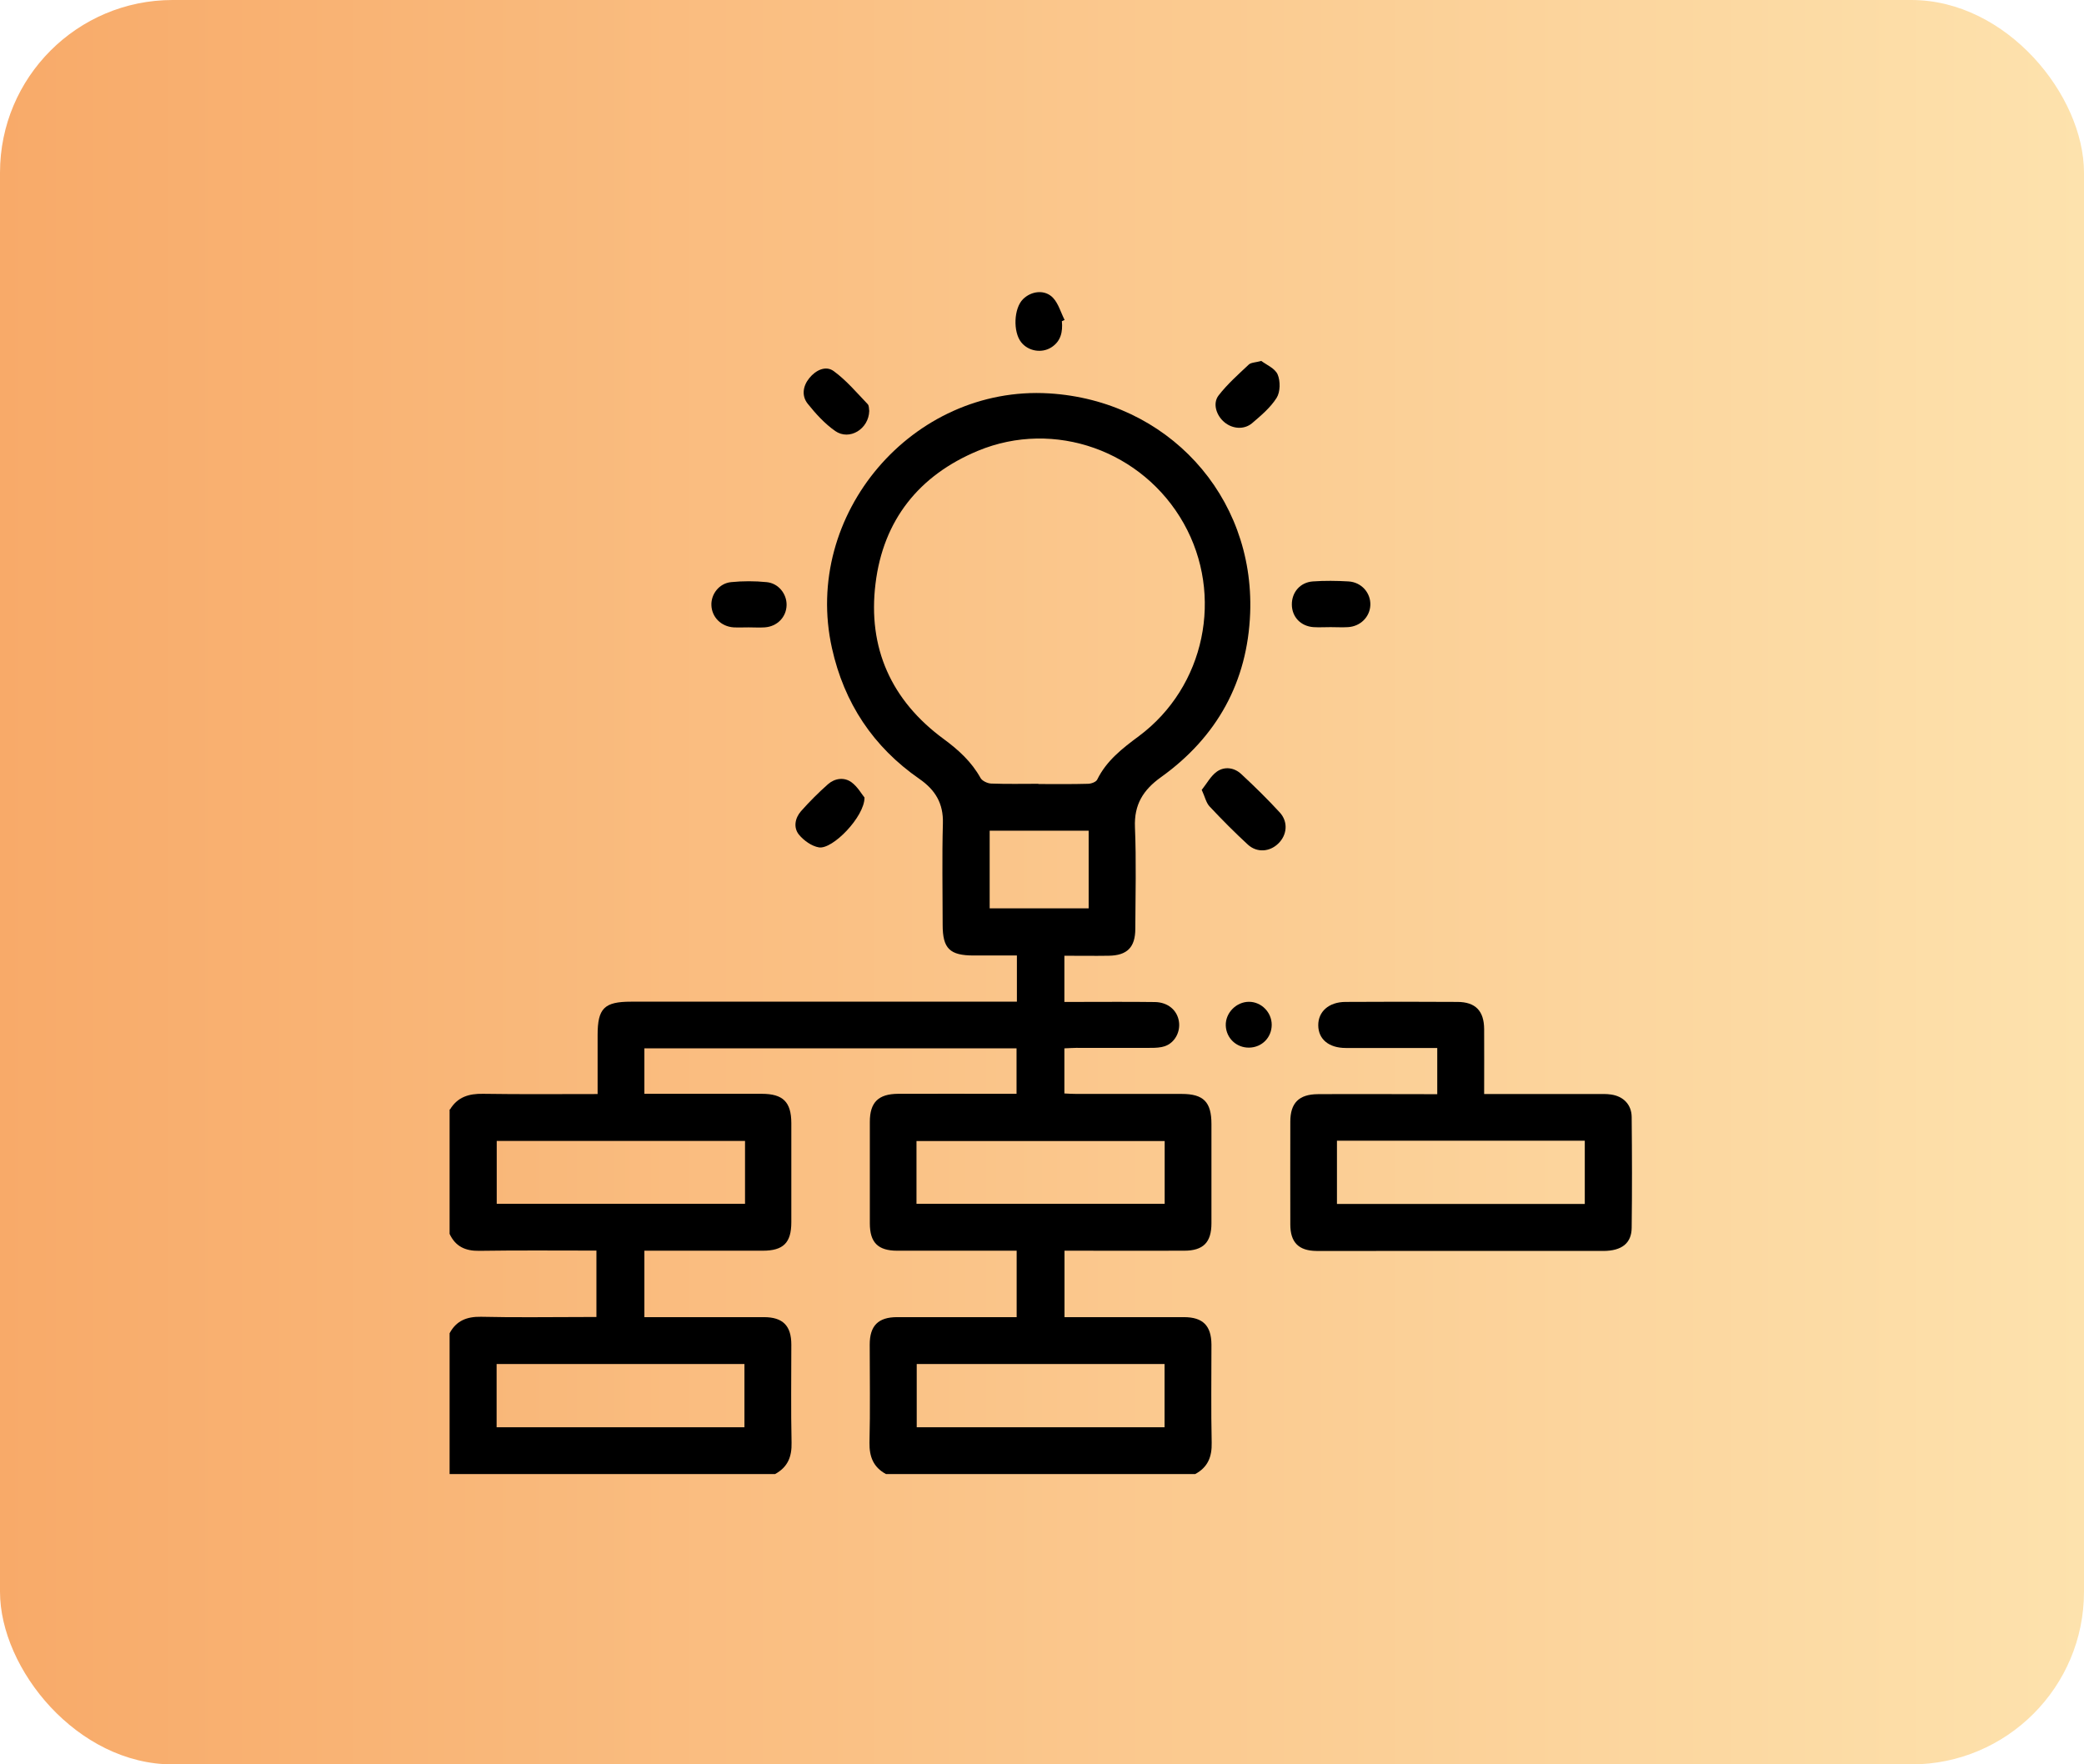
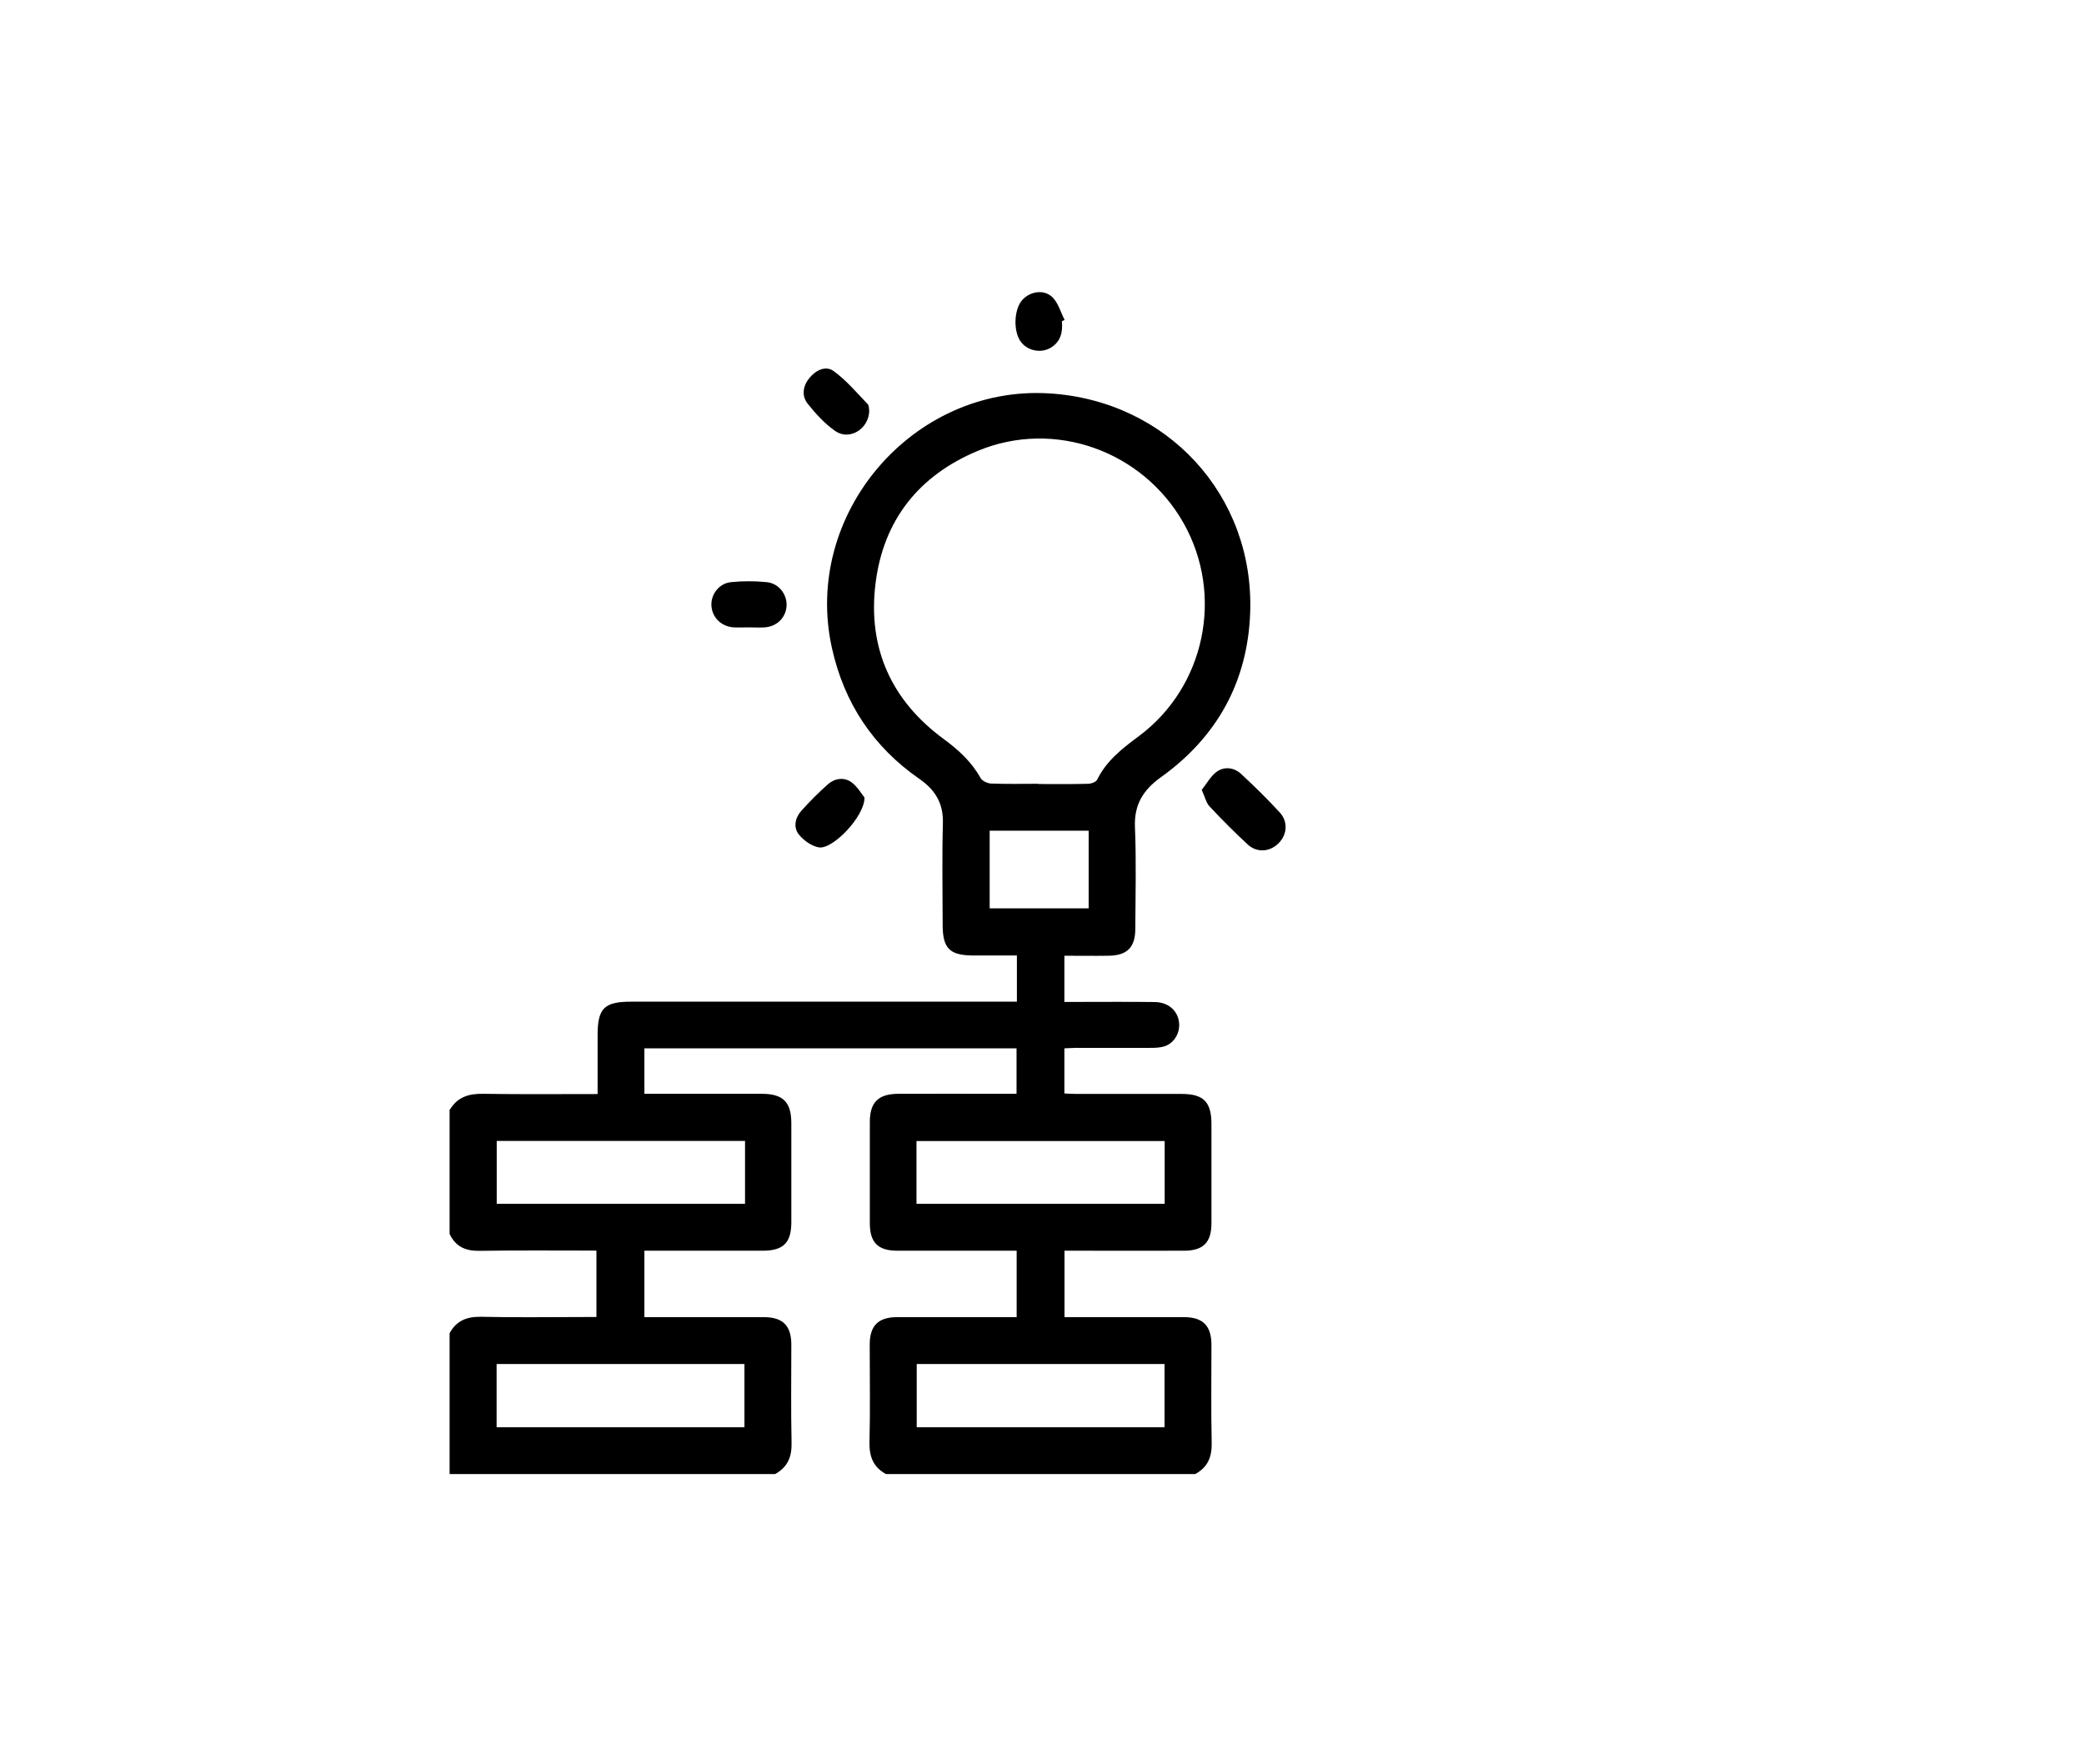
<svg xmlns="http://www.w3.org/2000/svg" id="Camada_2" data-name="Camada 2" viewBox="0 0 176 149">
  <defs>
    <style>      .cls-1 {        fill: url(#Gradiente_sem_nome_6);      }    </style>
    <linearGradient id="Gradiente_sem_nome_6" data-name="Gradiente sem nome 6" x1="0" y1="74.5" x2="176" y2="74.5" gradientUnits="userSpaceOnUse">
      <stop offset="0" stop-color="#f8aa69" />
      <stop offset="1" stop-color="#fde2ad" />
    </linearGradient>
  </defs>
  <g id="Camada_1-2" data-name="Camada 1">
    <g>
-       <rect class="cls-1" width="176" height="149" rx="14.58" ry="14.58" />
      <g>
        <path d="m38,93.7c.64-1.06,1.59-1.35,2.79-1.33,3.18.05,6.36.02,9.68.02,0-1.69,0-3.34,0-4.98,0-2.26.56-2.82,2.82-2.82,10.46,0,20.92,0,31.38,0h1.21v-3.9c-1.2,0-2.42,0-3.64,0-2.03,0-2.63-.58-2.63-2.59,0-2.86-.06-5.72.02-8.57.05-1.68-.64-2.82-1.98-3.75-3.91-2.71-6.36-6.41-7.39-11.05-2.51-11.28,6.8-22.2,18.33-21.51,9.96.6,17.36,8.6,16.99,18.55-.22,5.81-2.8,10.47-7.53,13.86-1.51,1.08-2.28,2.32-2.2,4.23.12,2.85.04,5.72.03,8.57,0,1.57-.69,2.26-2.25,2.28-1.23.02-2.45,0-3.74,0v3.9c.34,0,.68,0,1.02,0,2.21,0,4.42-.02,6.63.01,1.1.02,1.87.69,2.02,1.62.15.89-.34,1.82-1.19,2.11-.36.12-.76.14-1.15.14-2.11.01-4.22,0-6.33,0-.32,0-.63.03-1,.04v3.81c.36.02.7.04,1.04.04,2.96,0,5.91,0,8.87,0,1.84,0,2.51.68,2.51,2.54,0,2.79,0,5.59,0,8.38,0,1.62-.69,2.32-2.31,2.32-2.99.01-5.98,0-8.97,0-.35,0-.7,0-1.13,0v5.61h1.11c2.99,0,5.98,0,8.97,0,1.61,0,2.32.72,2.33,2.32,0,2.76-.04,5.52.02,8.28.03,1.2-.33,2.08-1.39,2.65h-26.12c-1.05-.57-1.41-1.45-1.39-2.65.07-2.76.02-5.52.02-8.28,0-1.6.72-2.32,2.32-2.32,2.79,0,5.59,0,8.38,0,.57,0,1.14,0,1.71,0v-5.61c-.42,0-.77,0-1.12,0-2.99,0-5.98,0-8.96,0-1.63,0-2.32-.69-2.32-2.31,0-2.86,0-5.72,0-8.57,0-1.65.72-2.36,2.39-2.37,2.99-.01,5.98,0,8.96,0,.35,0,.69,0,1.04,0v-3.84h-31.43v3.84c3.35,0,6.63,0,9.91,0,1.8,0,2.49.69,2.5,2.46,0,2.79,0,5.59,0,8.38,0,1.74-.67,2.41-2.42,2.41-2.99,0-5.98,0-8.96,0-.34,0-.69,0-1.03,0v5.61c3.4,0,6.74,0,10.09,0,1.6,0,2.32.72,2.32,2.32,0,2.76-.04,5.52.02,8.28.03,1.2-.33,2.07-1.39,2.65h-27.49v-11.89c.57-1.06,1.45-1.41,2.65-1.39,2.92.07,5.84.02,8.76.02.34,0,.68,0,.99,0v-5.61c-3.35,0-6.62-.03-9.89.02-1.17.02-2.01-.36-2.51-1.43v-10.53Zm49.69-27.49c1.4,0,2.79.02,4.19-.02.27,0,.68-.15.78-.35.79-1.61,2.13-2.64,3.53-3.68,5.58-4.16,7.19-11.89,3.78-17.96-3.45-6.13-10.92-8.81-17.38-6.13-4.98,2.07-8,5.86-8.65,11.22-.67,5.42,1.33,9.87,5.76,13.12,1.25.92,2.35,1.92,3.11,3.29.14.25.59.46.9.47,1.33.05,2.66.02,3.99.02Zm-24.77,30.14h-20.97v5.31h20.97v-5.31Zm14.48,5.31h20.96v-5.3h-20.96v5.3Zm-35.46,18.87h20.93v-5.34h-20.93v5.34Zm35.48,0h20.93v-5.34h-20.93v5.34Zm6.16-43.82h8.36v-6.56h-8.36v6.56Z" />
-         <path d="m125.33,92.39c3.27,0,6.41,0,9.56,0,.39,0,.78-.02,1.17.04,1.04.15,1.73.85,1.74,1.9.03,3.12.04,6.24,0,9.35-.01,1.31-.84,1.95-2.37,1.96-6.4,0-12.8,0-19.2,0-1.69,0-3.38.01-5.07,0-1.49-.02-2.19-.73-2.19-2.24-.01-2.89,0-5.78,0-8.67,0-1.59.73-2.32,2.33-2.33,2.99-.02,5.98,0,8.96,0,.35,0,.71,0,1.12,0v-3.9c-.32,0-.66,0-1,0-2.24,0-4.48,0-6.72,0-1.44,0-2.32-.74-2.33-1.91-.01-1.16.89-1.97,2.29-1.98,3.15-.02,6.3-.02,9.45,0,1.54,0,2.26.76,2.27,2.29.01,1.78,0,3.56,0,5.5Zm-12.42,3.94v5.34h20.93v-5.34h-20.93Z" />
        <path d="m101.5,66.69c.41-.51.75-1.16,1.27-1.53.66-.46,1.48-.34,2.07.22,1.12,1.04,2.21,2.11,3.24,3.23.73.8.62,1.91-.13,2.63-.72.7-1.79.79-2.56.09-1.12-1.03-2.2-2.12-3.24-3.23-.29-.31-.38-.79-.67-1.42Z" />
-         <path d="m112.38,52.96c-.49,0-.97.03-1.46,0-1.07-.08-1.81-.86-1.82-1.9-.01-1.04.7-1.88,1.77-1.96,1-.07,2.01-.06,3.01,0,1.1.06,1.89.97,1.85,2-.04,1-.84,1.8-1.89,1.86-.48.03-.97,0-1.46,0Z" />
        <path d="m73.01,67.36c0,1.61-2.69,4.39-3.85,4.2-.61-.1-1.28-.58-1.69-1.08-.48-.6-.33-1.4.18-1.98.71-.8,1.47-1.56,2.27-2.27.58-.51,1.37-.62,1.99-.17.53.39.87,1.02,1.1,1.29Z" />
        <path d="m63.22,52.98c-.42,0-.84.02-1.26,0-1.06-.07-1.84-.86-1.88-1.86-.04-.95.66-1.86,1.66-1.96.99-.1,2.01-.1,3,0,1,.09,1.71.99,1.69,1.94-.02,1.01-.79,1.81-1.85,1.88-.45.03-.91,0-1.36,0Z" />
        <path d="m73.41,34.7c-.04,1.54-1.68,2.53-2.87,1.7-.89-.62-1.65-1.46-2.33-2.31-.53-.67-.4-1.5.14-2.16.53-.66,1.38-1.09,2.06-.59,1.07.78,1.95,1.83,2.87,2.79.13.14.1.43.13.57Z" />
-         <path d="m106.52,30.48c.42.32,1.15.62,1.38,1.14.24.56.23,1.47-.08,1.97-.52.83-1.32,1.5-2.08,2.15-.68.57-1.66.48-2.33-.08-.68-.56-1.02-1.58-.5-2.26.74-.96,1.67-1.78,2.55-2.61.19-.18.54-.17,1.06-.31Z" />
        <path d="m89.68,27.13c.08.89-.08,1.69-.9,2.21-.81.51-1.94.32-2.54-.44-.7-.89-.62-2.86.15-3.63.71-.71,1.86-.84,2.54-.12.46.49.66,1.24.98,1.87-.08.04-.16.07-.24.11Z" />
-         <path d="m105.5,88.47c-1.08.02-1.94-.8-1.98-1.86-.04-1.07.89-2.01,1.96-2.01,1.05,0,1.92.89,1.92,1.94,0,1.07-.82,1.91-1.9,1.93Z" />
      </g>
    </g>
  </g>
</svg>